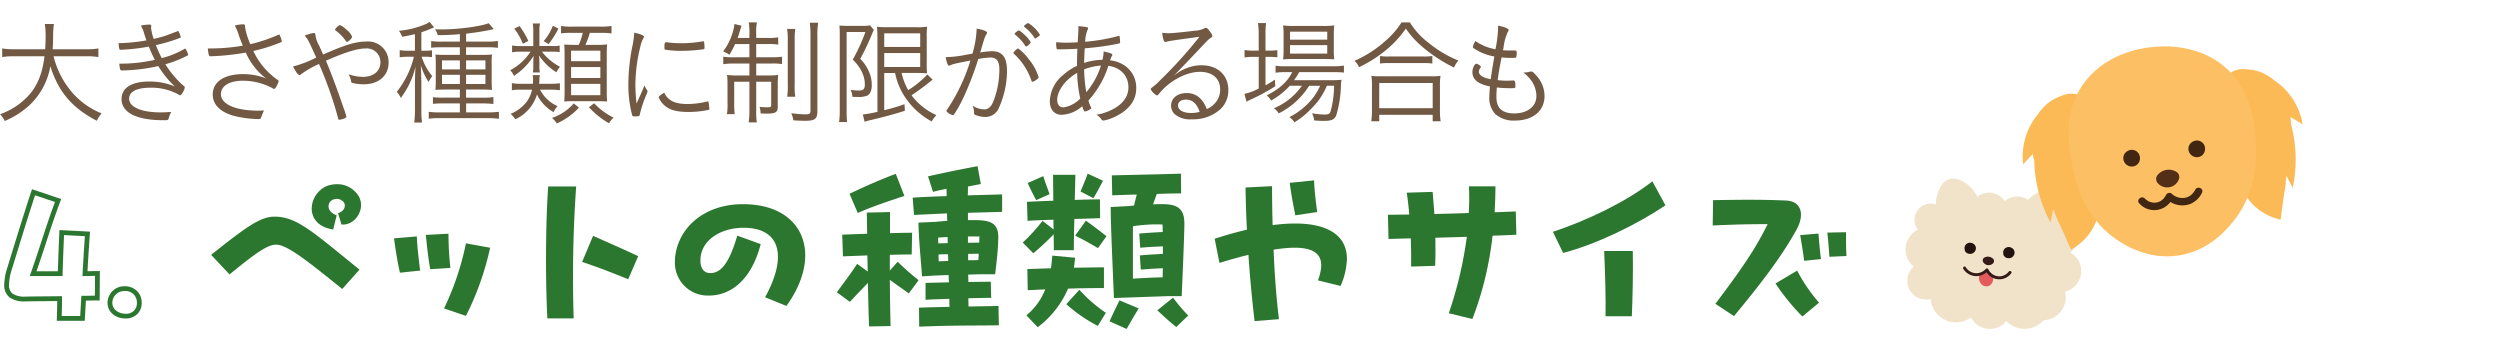
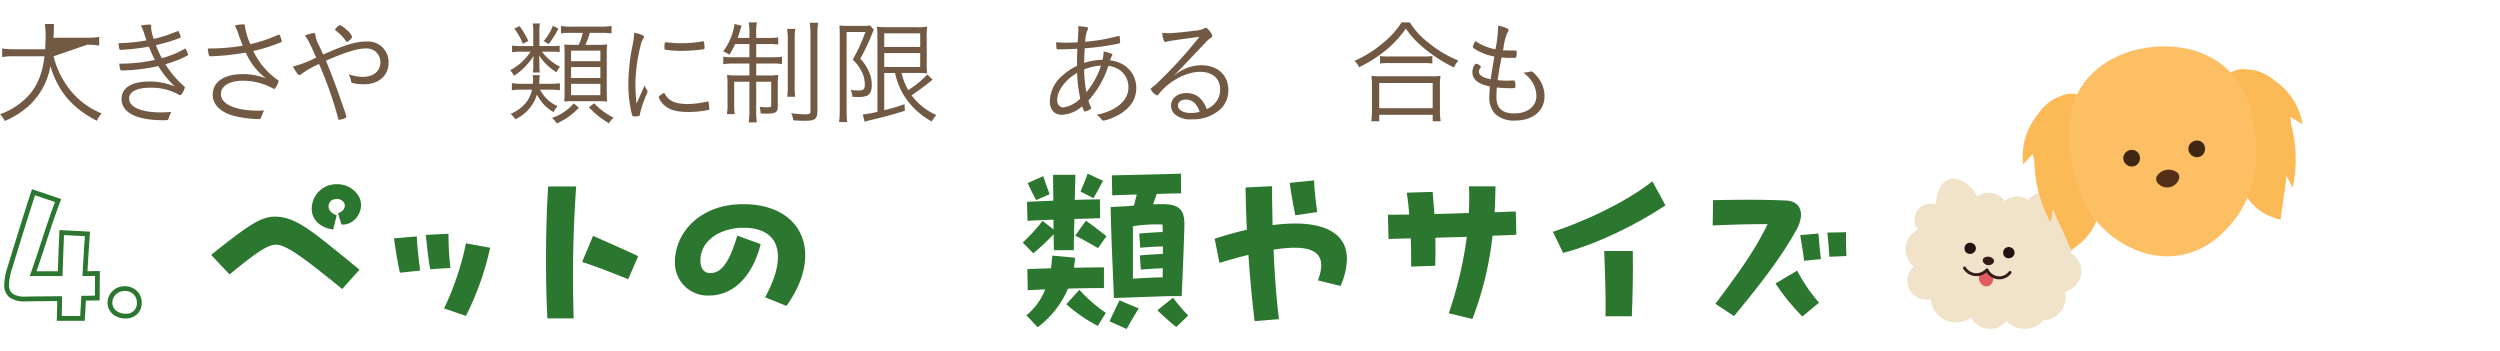
<svg xmlns="http://www.w3.org/2000/svg" width="570" height="80">
  <defs>
    <clipPath id="a">
      <path data-name="長方形 4713" transform="translate(-9203 5450)" fill="none" stroke="#707070" d="M0 0h570v80H0z" />
    </clipPath>
    <clipPath id="b">
      <path data-name="長方形 4688" fill="none" d="M0 0h90.542v64.424H0z" />
    </clipPath>
  </defs>
  <g data-name="マスクグループ 2136" transform="translate(9203 -5450)" clip-path="url(#a)">
    <g data-name="グループ 5615">
      <g data-name="グループ 5522">
        <g data-name="グループ 5521" transform="translate(-8768.542 5460.577)" clip-path="url(#b)">
          <path data-name="パス 18384" d="M40.038 51.773a4.822 4.822 0 0 0-2.445-4.746 4.3 4.3 0 0 0-5.364-6.717 9.943 9.943 0 0 0-2.317-1.449 4.45 4.45 0 0 0-7.319-3.589 4.27 4.27 0 0 0-7.766 1.561 9.926 9.926 0 0 0-5.494 1.964 3.678 3.678 0 1 0-6.511 2.981 5.037 5.037 0 0 0-.959 8.433 4.3 4.3 0 0 0 3.873 7.4 5.795 5.795 0 0 0 9.208 4.188 4.818 4.818 0 0 0 8.038.827 5.8 5.8 0 0 0 8.525-.2 5.206 5.206 0 0 0 4.854-6.507 4.819 4.819 0 0 0 3.679-4.153" fill="#f1e3ca" />
          <path data-name="パス 18385" d="M17.336 37.034a6.027 6.027 0 0 1-6.016 3.2 6.21 6.21 0 0 1-4.396-3.19c-.207-3.307 1.143-6.145 3-6.759 2.33-.772 6.389 1.659 7.418 6.751" fill="#f1e3ca" />
          <path data-name="パス 18386" d="M25.935 37.991a6.026 6.026 0 0 0 5.165 4.443 6.216 6.216 0 0 0 4.994-2.145c.929-3.181.235-6.246-1.437-7.252-2.1-1.265-6.6.213-8.722 4.954" fill="#f1e3ca" />
          <path data-name="パス 18387" d="M20.172 48.926a.557.557 0 0 0-.058-.287.747.747 0 0 0-.237-.3 1.021 1.021 0 0 0-.177-.127 2.148 2.148 0 0 0-.3-.158 2.04 2.04 0 0 0-.372-.1 1.964 1.964 0 0 0-.39-.006.913.913 0 0 0-.178.025 1.752 1.752 0 0 0-.411.139.748.748 0 0 0-.3.237.554.554 0 0 0-.119.267.567.567 0 0 0-.02.3.743.743 0 0 0 .155.35 1.372 1.372 0 0 0 .281.3 1.517 1.517 0 0 0 .315.191 1.371 1.371 0 0 0 .409.114 1.345 1.345 0 0 0 .425-.011 2.457 2.457 0 0 0 .268-.077.693.693 0 0 0 .089-.037 1.342 1.342 0 0 0 .346-.22.743.743 0 0 0 .228-.307.565.565 0 0 0 .047-.3" fill="#341b17" />
          <path data-name="パス 18388" d="M16.033 45.815a2.181 2.181 0 0 0-.072-.242c0-.011-.008-.022-.012-.033a1.633 1.633 0 0 0-.145-.244.4.4 0 0 0-.041-.05 1.335 1.335 0 0 0-.257-.232 2.271 2.271 0 0 0-.254-.139.59.59 0 0 0-.064-.023l-.023-.006h-.005a1.485 1.485 0 0 0-.293-.077.347.347 0 0 0-.066-.007 2.507 2.507 0 0 0-.262.008l-.043.008a1.489 1.489 0 0 0-.275.086l-.025.008a.463.463 0 0 0-.058.027 1.311 1.311 0 0 0-.438.353.943.943 0 0 0-.089.149.823.823 0 0 0-.084.164 1.428 1.428 0 0 0-.069.295 1.444 1.444 0 0 0 0 .148c0 .047 0 .1.005.153a.824.824 0 0 0 .034.146v.114a.875.875 0 0 0 .183.412 1.509 1.509 0 0 0 .2.2.406.406 0 0 0 .059.047 1.752 1.752 0 0 0 .251.138.243.243 0 0 0 .032.012c.085.027.175.048.262.066a1.4 1.4 0 0 0 .369.005.735.735 0 0 0 .073-.009l.018-.005h.017l.033-.005a2.487 2.487 0 0 0 .245-.072.358.358 0 0 0 .071-.031 1.4 1.4 0 0 0 .378-.286l.1-.108a.392.392 0 0 0 .038-.053c.043-.071.087-.148.124-.222l.017-.038a1.31 1.31 0 0 0 .071-.594.322.322 0 0 0-.008-.063" fill="#221210" />
          <path data-name="パス 18389" d="M24.851 46.862a.4.4 0 0 0-.008-.063 2.457 2.457 0 0 0-.072-.243.209.209 0 0 0-.013-.032 1.487 1.487 0 0 0-.144-.244.4.4 0 0 0-.041-.051 1.338 1.338 0 0 0-.258-.231 2.07 2.07 0 0 0-.253-.139.457.457 0 0 0-.064-.023l-.024-.006a1.487 1.487 0 0 0-.293-.078.346.346 0 0 0-.066-.006 2.286 2.286 0 0 0-.262.008l-.043.008a1.373 1.373 0 0 0-.275.086l-.025.007a.382.382 0 0 0-.059.028 1.307 1.307 0 0 0-.438.353.936.936 0 0 0-.089.149.856.856 0 0 0-.084.165 1.475 1.475 0 0 0-.069.294 1.454 1.454 0 0 0 0 .149 1.36 1.36 0 0 0 .005.153.838.838 0 0 0 .033.146v.114a.889.889 0 0 0 .182.413 1.5 1.5 0 0 0 .2.2.4.4 0 0 0 .06.047 1.749 1.749 0 0 0 .251.139l.032.012c.085.027.175.048.262.066a1.4 1.4 0 0 0 .369.005.543.543 0 0 0 .073-.01h.036l.033-.005a2.473 2.473 0 0 0 .244-.072.368.368 0 0 0 .072-.032 1.377 1.377 0 0 0 .377-.286l.1-.108a.423.423 0 0 0 .038-.054c.043-.07.087-.148.124-.221a.309.309 0 0 0 .016-.038 1.307 1.307 0 0 0 .072-.593" fill="#221210" />
          <path data-name="パス 18390" d="M16.933 51.947a2.079 2.079 0 0 0 .5 2.395 1.7 1.7 0 0 0 1.542.287 1.79 1.79 0 0 0 .96-2.037 4.109 4.109 0 0 1-1.386-1.511 2.183 2.183 0 0 1-1.617.867" fill="#e35b5e" />
          <path data-name="パス 18391" d="M13.18 50.732a3.567 3.567 0 0 0 2.889 1.654 3.674 3.674 0 0 0 2.774-1.237l-.577-.063a3.4 3.4 0 0 0 5.834.65c.266-.343-.275-.744-.54-.4a2.88 2.88 0 0 1-1.821 1.079 2.814 2.814 0 0 1-2.858-1.6.341.341 0 0 0-.577-.064c-.017.018-.068.071-.022.025a2.762 2.762 0 0 1-.136.129 3.371 3.371 0 0 1-.474.362 2.855 2.855 0 0 1-1.628.451 2.949 2.949 0 0 1-2.338-1.4c-.227-.368-.751.056-.525.42" fill="#341b17" />
          <path data-name="パス 18392" d="M38.989 10.911a5.275 5.275 0 0 0-3.53.407 9.585 9.585 0 0 0-3.811 2.376 10.53 10.53 0 0 0-1.447 1.779l-.094.11a15.02 15.02 0 0 0-3.282 11.3l2.171-2.356q.157.808.369 1.6a30.889 30.889 0 0 0 3.7 14.036l.591-3.055c.068.153.136.306.2.459l.058.139a29.863 29.863 0 0 0 1.609 3.633l2.211 5a13.036 13.036 0 0 0 4.043-3.453c2.319-3.034 2.664-6.43 2.733-9.447.135-5.961.473-20.863-5.53-22.531" fill="#fcba56" />
          <path data-name="パス 18393" d="M74.386 5.845a5.273 5.273 0 0 1 3.5-.6 9.586 9.586 0 0 1 4.325 1.212 10.553 10.553 0 0 1 1.887 1.3l.122.079a15.016 15.016 0 0 1 6.319 9.925l-2.745-1.652q.076.819.1 1.642a30.878 30.878 0 0 1 .381 14.512l-1.425-2.767-.066.5-.018.149a29.666 29.666 0 0 1-.524 3.938l-.719 5.421a13.019 13.019 0 0 1-4.85-2.18c-3.077-2.261-4.362-5.424-5.274-8.3-1.805-5.685-6.305-19.893-1.013-23.179" fill="#fcba56" />
          <path data-name="パス 18394" d="M73.65 5.464C67.289-.72 58.614-.176 55.629.215 53.85.449 44.95 1.617 40.043 9.3c-3.927 6.156-2.857 12.674-2.2 16.672.517 3.148 2.047 12.473 10.243 18.034 1.564 1.067 7.084 4.812 14.331 3.64 6.9-1.116 10.85-5.958 12.251-7.674 6.411-7.852 5.333-17.337 5.032-19.988-.413-3.638-1.1-9.719-6.046-14.52" fill="#fcbf63" />
          <path data-name="パス 18395" d="M58.713 31.993a2.769 2.769 0 0 0 1.549.1 1.378 1.378 0 0 0 .215-.05.887.887 0 0 0 .094-.033l.051-.018a2.724 2.724 0 0 0 1.285-.947 2.766 2.766 0 0 0 .416-.736 1.437 1.437 0 0 0 .038-.9 1.283 1.283 0 0 0-.492-.736 3.32 3.32 0 0 0-.824-.4 3.363 3.363 0 0 0-.757-.155 3.245 3.245 0 0 0-.872.048 3.512 3.512 0 0 0-1.4.632 3.354 3.354 0 0 0-.6.6l-.175.31a1.025 1.025 0 0 0-.09.535 1.325 1.325 0 0 0 .289.855 2.926 2.926 0 0 0 1.271.893" fill="#532f17" />
-           <path data-name="パス 18396" d="M66.034 32.712q-.033.068-.068.135l-.02.04a.182.182 0 0 0-.017.024 6.067 6.067 0 0 1-.38.53 3.251 3.251 0 0 1-1.355.955 3.528 3.528 0 0 1-3.53-.831.853.853 0 0 0-1.29.358l-.052.105-.014.03-.012.016a7.261 7.261 0 0 1-.44.6 2.055 2.055 0 0 1-.228.225 3.354 3.354 0 0 1-.435.331 2.773 2.773 0 0 1-.908.354 2.936 2.936 0 0 1-1.976-.333s-.172-.1-.274-.176-.184-.134-.271-.207c-.066-.055-.126-.117-.193-.171l.033.027-.009-.008c-.73-.8-2.061.245-1.324 1.052a4.57 4.57 0 0 0 7.123-.3 5.16 5.16 0 0 0 4.353.525 5.075 5.075 0 0 0 2.853-2.642c.474-.983-1.1-1.614-1.566-.638" fill="#412611" />
          <path data-name="パス 18397" d="M60.307 33.901c.052.053.146.119 0 0" fill="#603713" />
          <path data-name="パス 18398" d="M68.275 23.011a6.041 6.041 0 0 0-.111-.393.518.518 0 0 0-.031-.074 2.956 2.956 0 0 0-.221-.369.507.507 0 0 0-.05-.062 4.895 4.895 0 0 0-.274-.265l-.035-.029a2.639 2.639 0 0 0-.372-.213.42.42 0 0 0-.076-.029 2.632 2.632 0 0 0-.419-.106 2.922 2.922 0 0 0-.444 0 2.1 2.1 0 0 0-.511.126.645.645 0 0 0-.073.028l-.038.018c-.116.062-.23.134-.341.2a2.026 2.026 0 0 0-.369.352.661.661 0 0 0-.049.059.293.293 0 0 0-.023.033 4.973 4.973 0 0 0-.193.341.429.429 0 0 0-.029.07 2.489 2.489 0 0 0-.109.424 2.631 2.631 0 0 0 0 .444.561.561 0 0 0 .014.1 2.629 2.629 0 0 0 .127.43c.007.014.013.028.021.041.063.115.134.235.207.344a.7.7 0 0 0 .067.082 2.7 2.7 0 0 0 .327.31 2.836 2.836 0 0 0 .39.226.564.564 0 0 0 .1.042c.124.04.256.072.382.1.018 0 .034.008.052.011a2.647 2.647 0 0 0 .466 0 .618.618 0 0 0 .1-.014 2.262 2.262 0 0 0 .453-.138 1.05 1.05 0 0 0 .259-.152c.036-.023.073-.044.107-.07a2.626 2.626 0 0 0 .3-.3.6.6 0 0 0 .049-.063 3.056 3.056 0 0 0 .21-.37.587.587 0 0 0 .03-.075c.021-.066.038-.141.054-.2s.041-.142.055-.214a.669.669 0 0 0 .01-.081 3.957 3.957 0 0 0 0-.445.67.67 0 0 0-.01-.081c0-.011-.005-.023-.008-.034" fill="#412611" />
          <path data-name="パス 18399" d="M51.358 27.378a2.647 2.647 0 0 0 .466 0 .535.535 0 0 0 .1-.015 2.223 2.223 0 0 0 .453-.137 1.06 1.06 0 0 0 .258-.152c.036-.023.073-.044.106-.07a2.568 2.568 0 0 0 .3-.3.6.6 0 0 0 .049-.063 3.3 3.3 0 0 0 .21-.37.587.587 0 0 0 .03-.075c.021-.066.038-.141.054-.2s.041-.142.054-.214a.539.539 0 0 0 .011-.081 3.959 3.959 0 0 0 0-.445.673.673 0 0 0-.01-.081l-.008-.034a6.755 6.755 0 0 0-.112-.393.63.63 0 0 0-.03-.074 3.1 3.1 0 0 0-.221-.369.513.513 0 0 0-.051-.062 4.877 4.877 0 0 0-.273-.265l-.035-.029a2.639 2.639 0 0 0-.372-.213.428.428 0 0 0-.077-.029 2.6 2.6 0 0 0-.418-.106 2.921 2.921 0 0 0-.444 0 2.1 2.1 0 0 0-.511.126.682.682 0 0 0-.073.027l-.038.018c-.116.062-.23.134-.341.2a2 2 0 0 0-.369.352.682.682 0 0 0-.05.058l-.022.034a4.586 4.586 0 0 0-.193.341.429.429 0 0 0-.029.07 2.573 2.573 0 0 0-.109.424 2.541 2.541 0 0 0 0 .444.541.541 0 0 0 .014.1 2.558 2.558 0 0 0 .127.431 4.61 4.61 0 0 0 .228.385.7.7 0 0 0 .067.082 2.752 2.752 0 0 0 .326.31 2.978 2.978 0 0 0 .39.226.6.6 0 0 0 .1.042c.124.04.256.072.382.1.018 0 .034.008.052.011" fill="#412611" />
        </g>
      </g>
      <g data-name="グループ 5578">
        <path data-name="パス 18834" d="M-9183.68 5523.139h-6.378l.018-.564c.039-1.245.077-2.566.086-3.937-1.178.014-2.277.023-3.263.032-1.524.013-2.841.023-3.745.049h-.233a5.881 5.881 0 0 1-3.53-.84 3.469 3.469 0 0 1-1.308-3.035 13.461 13.461 0 0 1 .726-3.884l.85-2.759c1.373-4.461 2.929-9.517 4.579-14.538l.172-.523 6.663 2.239-.2.531c-1.29 3.415-2.252 6.359-3.27 9.475-.666 2.037-1.352 4.136-2.16 6.46h4.868c.093-3.141.227-6.356.335-8.844l.024-.552 6.976.366-.042.559a443.695 443.695 0 0 0-.536 8.466c.26 0 .525-.01.8-.016.479-.011.975-.022 1.468-.022h.552l-.052 6.7h-.543c-.525 0-1.059.011-1.576.022-.334.007-.676.014-1.014.018Zm-5.248-1.094h4.215l.264-4.6h.517c.492 0 .985-.01 1.508-.021.346-.007.7-.015 1.056-.019l.035-4.507c-.3 0-.6.011-.892.018-.463.011-.942.022-1.4.022h-.579l.032-.578c.163-2.921.327-5.773.528-8.512l-4.755-.249c-.11 2.544-.239 5.734-.326 8.807l-.015.532h-7.479l.257-.729c.918-2.605 1.675-4.924 2.408-7.165.969-2.967 1.888-5.777 3.087-8.991l-4.543-1.526c-1.583 4.842-3.077 9.694-4.401 13.994-.3.964-.581 1.889-.851 2.763a12.422 12.422 0 0 0-.676 3.558 2.431 2.431 0 0 0 .857 2.149 4.987 4.987 0 0 0 2.886.631h.207c.914-.025 2.234-.036 3.762-.049 1.137-.009 2.427-.02 3.813-.039l.555-.007v.555c0 1.379-.033 2.706-.071 3.963Z" fill="#2c772f" />
        <path data-name="パス 18835" d="M-9174.39 5522.615c-2.333 0-4.092-1.534-4.092-3.568a3.813 3.813 0 0 1 3.831-3.786 3.99 3.99 0 0 1 2.916 1.108 3.759 3.759 0 0 1 1.045 2.677 3.488 3.488 0 0 1-1.02 2.576 3.75 3.75 0 0 1-2.68.993Zm-.262-6.259a2.717 2.717 0 0 0-2.736 2.691 2.272 2.272 0 0 0 .8 1.723 3.314 3.314 0 0 0 2.2.751 2.358 2.358 0 0 0 2.6-2.473 2.607 2.607 0 0 0-2.863-2.692Z" fill="#2c772f" />
        <path data-name="パス 18836" d="M-9140.07 5505.785c-1.926 0-4.553 1.838-10.593 6.784l-4.2-4.464c7.924-6.3 11.206-8.711 14.445-8.711 5.077 0 8.666 3.414 19.389 12.08l-3.939 4.42c-8.273-6.7-12.649-10.11-15.1-10.11m8.14-8.229a5.681 5.681 0 0 1 3.5-5.165 6.664 6.664 0 0 1 2.232-.394 5.691 5.691 0 0 1 4.99 2.757 4.018 4.018 0 0 1 .525 1.97c0 2.363-1.969 4.684-4.464 4.464l-.788-2.582c1.313-.394 1.839-1.487 1.4-2.364a2.011 2.011 0 0 0-2.32-.788c-1.357.263-2.144 2.626.613 3.632l-.788 3.24c-3.5-.524-4.9-2.626-4.9-4.771" fill="#2c772f" />
        <path data-name="パス 18837" d="m-9113.169 5504.341 5.208-.438c.088 2.626.525 5.777.744 7.791l-4.6.482c-.569-2.5-.963-5.077-1.357-7.835m7.266-.787 5.165-.264a66.95 66.95 0 0 0 .438 7.792l-4.6.305c-.482-2.583-.745-5.3-1.007-7.834m4.158 16.763a63.6 63.6 0 0 0 4.99-14.838l5.516 1.006a65.466 65.466 0 0 1-5.516 15.54Z" fill="#2c772f" />
        <path data-name="パス 18838" d="M-9078.504 5508.935c0-5.384.131-10.942.482-16.414h6.39a293.423 293.423 0 0 0-.569 30.071h-6c-.219-4.245-.306-8.885-.306-13.656m8.229.788 2.5-5.953c3.107 1.4 7.265 3.195 10.285 4.639l-2.276 5.253c-3.676-1.49-7.046-2.8-10.5-3.94" fill="#2c772f" />
        <path data-name="パス 18839" d="M-9028.557 5517.777c5.253-9.585 3.327-15.845-4.9-15.845-5.121 0-9.849 2.758-9.849 7.485 0 1.839.876 2.846 2.233 2.846 2.144 0 4.158-1.62 6.171-8.535l5.34 1.926c-2.058 8.054-6.741 11.731-11.774 11.731a7.486 7.486 0 0 1-7.791-7.572c0-6.785 5.734-13.262 15.539-13.262 9.148 0 14.181 4.99 14.181 11.686 0 3.5-1.4 7.529-4.289 11.511Z" fill="#2c772f" />
-         <path data-name="パス 18840" d="M-8998.33 5509.68a58.219 58.219 0 0 0 4.772 4.2l-2.232 3.019c-2.014-1.443-2.977-2.1-4.334-3.107.044 3.589.088 7.222.175 10.548l-4.9.088a455.75 455.75 0 0 1-.262-9.935c-1.62 1.706-2.669 2.757-4.115 4.333l-2.976-2.188c2.056-2.8 2.976-3.984 4.639-6.478l2.408 1.75c-.044-1.27-.044-2.5-.088-3.676-1.795.088-3.632.13-5.559.218l-.175-4.945c1.75-.088 3.676-.131 5.69-.22-.044-1.662-.044-3.283-.088-4.814l5.3-.131v4.814c1.838-.044 3.546-.088 5.033-.088l-.088 4.947c-1.575 0-3.238.044-4.99.088v3.589Zm-9.1-11.117-1.882-4.377c3.765-1.795 6.961-3.2 10.549-4.552l1.97 5.033c-3.546 1.182-7.441 2.451-10.637 3.9m25.124-.044v1.664h1.576c3.9 0 5.427.874 5.34 4.2-.088 3.415-.525 6.3-.7 8.141h-2.758c-1.007 0-2.189.044-3.415.088.044.569.044 1.138.044 1.664 2.014 0 3.852-.045 5.122-.045l.088 3.677c-1.27 0-3.152.044-5.209.088 0 .657.044 1.27.044 1.883 2.977-.044 5.515-.088 6.828-.131l.088 4.422c-7.791.086-10.373 0-18.164.305l-.044-4.333c2.189-.088 4.6-.131 6.959-.175-.044-.613-.044-1.182-.044-1.839-2.145.088-4.159.131-5.427.219v-3.851l5.34-.131c-.044-.525-.044-1.094-.088-1.664l-3.326.131-2.714.175c-.394-4.99-.744-8.4-.832-12.255l3.939-.175a52.835 52.835 0 0 1 2.627-.219c-.044-.569-.044-1.138-.044-1.707l-7.529.35-.306-3.939c1.926-.131 4.772-.263 7.747-.35 0-.569 0-1.138-.044-1.664-1.006.219-2.056.393-3.063.7l-1.138-3.546c4.727-1.051 6.7-1.445 11.292-2.32l.744 4.071-2.933.569c0 .613 0 1.27-.044 2.013l7.835-.218v3.983Zm-6.74 6.959c.612 0 1.356-.044 2.144-.044-.044-.482-.044-.918-.044-1.4l-2.144.131c0 .439 0 .876.044 1.313m2.232 4.026c0-.524 0-1.051-.044-1.531-.788 0-1.532 0-2.145.044 0 .524 0 1.051.044 1.575.657-.044 1.4-.088 2.145-.088m4.508-5.6v1.445c.963 0 1.882-.044 2.583-.044 0-.438 0-.875.044-1.4Zm.044 5.427c.788 0 1.576 0 2.32-.044.044-.525.088-1.006.088-1.444-.7 0-1.532.044-2.408.044Z" fill="#2c772f" />
        <path data-name="パス 18841" d="M-8962.768 5502.326c-.044-.788-.044-1.531-.044-2.233-2.583.088-4.815.175-5.91.263l-.131-4.333c1.4-.088 3.59-.175 6-.263 0-1.795-.044-3.676-.044-5.909h5.077c0 1.051-.088 3.24-.131 5.734 2.232-.088 4.333-.131 5.735-.131l.043 4.29c-1.27.044-3.458.131-5.865.175a301.13 301.13 0 0 0-.131 7.133h-4.552c0-1.313-.044-2.494-.044-3.632a58.214 58.214 0 0 1-4.639 4.333l-2.409-2.45a41.015 41.015 0 0 0 4.51-4.947Zm3.282 13.481a21.707 21.707 0 0 1-6.915 8.8l-2.584-2.713a14.3 14.3 0 0 0 4.29-5.909c-1.357.044-2.669.131-3.984.175l-.088-4.816c1.664-.044 3.546-.131 5.384-.175.131-.876.219-1.839.308-2.888l5.208.482-.263 2.276c3.021-.044 5.6-.088 6.828-.088v4.727c-2.888 0-5.56.044-8.185.131m-7.266-20.178c-.568-1.051-1.444-2.758-1.926-3.9l3.546-1.575c.482 1.531.963 2.8 1.445 4.115Zm15.889 25.693-1.839 2.976a34.3 34.3 0 0 1-7.178-4.945l2.977-3.283a32.772 32.772 0 0 0 6.04 5.252m-4.546-21.01a108.078 108.078 0 0 1 4.683 3.545l-1.926 2.714c-2.014-1.181-3.021-1.751-5.208-2.845Zm1.706-5.121-2.933-1.532c.526-1.312 1.094-2.538 1.621-4.07l3.5 1.62c-.569 1.094-1.532 2.932-2.189 3.983m5.954 23.286 4.377 1.839c-1.007 1.619-1.882 3.15-2.758 4.683l-3.9-1.751c.874-1.882 1.27-2.714 2.276-4.771m3.326-21.623c.175-.832.394-1.664.613-2.5-2.189.044-4.2.131-5.6.175l-.088-4.552c1.969-.044 14.181-.308 15.757-.394l.045 4.508c-1.358 0-3.372.044-5.56.132-.263.787-.569 1.575-.831 2.363.743-.044 1.444-.044 2.188-.044 3.676 0 5.033 1.27 4.946 4.814-.088 3.9-.35 10.2-.612 16.152h-2.978l-12.475.437c-.263-6.827-.7-15.494-.743-20.747l4.07-.218Zm-.264 4.727v11.949c2.1-.131 4.466-.263 6.785-.306 0-.7 0-1.4.044-2.058a82.29 82.29 0 0 0-5.033.306l-.219-3.238c2.014-.175 3.5-.263 5.252-.35v-1.706a87.887 87.887 0 0 0-5.165.305l-.219-3.238c2.058-.175 3.545-.263 5.34-.35 0-.569 0-1.138-.044-1.707a34.062 34.062 0 0 0-6.742.394m12.607 20.353-2.713 2.626c-1.839-1.444-2.933-2.538-4.334-3.808l3.59-2.889a39.613 39.613 0 0 0 3.457 4.071" fill="#2c772f" />
        <path data-name="パス 18842" d="M-8895.901 5509.024a16.4 16.4 0 0 1-1.446 6.171l-5.164-1.268c1.97-5.3.524-8.711-10.111-7 .219 5.427.613 10.9 1.226 15.845l-5.56.438a289.745 289.745 0 0 1-1.4-15.1c-2.014.482-4.2 1.094-6.609 1.839l-1.094-5.515c2.582-.832 5.034-1.533 7.353-2.058a250.243 250.243 0 0 1-.306-9.63l6.04-.305c0 2.844.044 5.82.131 8.885 10.548-1.4 16.94 1.226 16.94 7.7m-11.775-9.936c-.524-2.758-.919-4.683-1.268-7.4l5.559-.568c.088 2.45.393 4.858.7 7.221Z" fill="#2c772f" />
        <path data-name="パス 18843" d="M-8862.694 5503.728a76.407 76.407 0 0 1-4.6 19l-5.383-1.312a89.92 89.92 0 0 0 4.114-17.421c-2.408.088-4.814.131-7.178.219.044 2.145.044 4.245-.044 6.39l-5.471.175c0-2.145 0-4.289-.088-6.433l-5.077.131-.131-5.515c1.576 0 3.195-.044 4.858-.044a64.104 64.104 0 0 0-.569-4.991l5.909-.175.394 5.033c2.583-.044 5.253-.131 7.835-.219a56.24 56.24 0 0 0 .044-6.084h6.04c0 2.014-.088 3.983-.175 5.909 1.62-.044 3.238-.131 4.814-.175l.131 5.3c-1.751.088-3.589.174-5.427.218" fill="#2c772f" />
        <path data-name="パス 18844" d="M-8848.93 5502.852c7.441-2.45 16.677-6.783 22.672-11.511l2.977 5.471c-6.347 4.289-15.714 8.886-23.33 10.855Zm11.686 4.378h6.522c.088 5.077-.044 10.679-.219 14.882h-6c.088-4.2-.088-9.8-.306-14.882" fill="#2c772f" />
        <path data-name="パス 18845" d="M-8793.422 5502.415c-3.5 6.345-8.491 12.736-14.225 19.653l-4.245-2.8c6-7.966 9.148-12.518 11.905-18.165-4.553 0-7.571.088-12.518.308l.088-5.779c3.064-.044 5.6-.088 7.922-.088 3.021 0 5.647.044 8.667.175 3.546.131 4.377 3.152 2.408 6.7m.175 9.279a37.111 37.111 0 0 0 4.99 7.31l-3.807 3.152a50.444 50.444 0 0 1-6.128-7.529Zm4.858-8.448c.088 1.182.35 4.333.57 5.822l-3.852.393c-.219-2.1-.657-4.289-.875-5.864Zm6.39 5.121-3.9.175c-.086-1.225-.218-3.37-.48-5.515l4.289-.088c-.044 1.665 0 4.159.088 5.427" fill="#2c772f" />
-         <path data-name="パス 18846" d="M-9190.785 5462.829a19.8 19.8 0 0 0 4.124 8.117 17.6 17.6 0 0 0 6.83 4.912 7.2 7.2 0 0 0-1.1 1.681c-5.674-2.968-8.773-6.646-10.585-12.451a15.922 15.922 0 0 1-4.939 9.063 19.934 19.934 0 0 1-5.463 3.441 5.3 5.3 0 0 0-1.077-1.55 16.089 16.089 0 0 0 6.646-4.413c1.969-2.259 3.02-4.965 3.493-8.8h-6.861a14.831 14.831 0 0 0-2.784.184v-1.97a15.015 15.015 0 0 0 2.837.184h6.962c.079-1.313.105-1.944.105-3.206a16.83 16.83 0 0 0-.184-2.548h2.075a18.4 18.4 0 0 0-.184 2.628c0 1.261-.026 2.021-.105 3.126h7.643a14.923 14.923 0 0 0 2.784-.184v1.97a15.436 15.436 0 0 0-2.758-.184Z" fill="#725944" />
+         <path data-name="パス 18846" d="M-9190.785 5462.829a19.8 19.8 0 0 0 4.124 8.117 17.6 17.6 0 0 0 6.83 4.912 7.2 7.2 0 0 0-1.1 1.681c-5.674-2.968-8.773-6.646-10.585-12.451a15.922 15.922 0 0 1-4.939 9.063 19.934 19.934 0 0 1-5.463 3.441 5.3 5.3 0 0 0-1.077-1.55 16.089 16.089 0 0 0 6.646-4.413c1.969-2.259 3.02-4.965 3.493-8.8h-6.861a14.831 14.831 0 0 0-2.784.184v-1.97a15.015 15.015 0 0 0 2.837.184h6.962c.079-1.313.105-1.944.105-3.206a16.83 16.83 0 0 0-.184-2.548h2.075c0 1.261-.026 2.021-.105 3.126h7.643a14.923 14.923 0 0 0 2.784-.184v1.97a15.436 15.436 0 0 0-2.758-.184Z" fill="#725944" />
        <path data-name="パス 18847" d="M-9161.052 5469.632a.379.379 0 0 1 .184.341 3.33 3.33 0 0 1-.447 1.077c-.236.447-.447.657-.657.657a.284.284 0 0 1-.184-.079 12.7 12.7 0 0 0-6.568-1.629c-3.1 0-4.833.892-4.833 2.5 0 1.917 2.81 3.126 7.171 3.126.658 0 1.235-.026 2.444-.105a6.354 6.354 0 0 0-.6 1.471c-.106.394-.21.42-1.157.42-6.173 0-9.587-1.732-9.587-4.833 0-2.549 2.285-3.994 6.356-3.994a14.937 14.937 0 0 1 5.78 1.129 22.472 22.472 0 0 1-3.757-4.649 40.416 40.416 0 0 1-8.221 1c-.473 0-.5-.053-.683-1.55a35.549 35.549 0 0 0 8.116-.867 29.622 29.622 0 0 1-1.366-3.021 47.226 47.226 0 0 1-6.435.734c-.21 0-.263-.051-.341-.393a10.379 10.379 0 0 1-.131-1.129 39.472 39.472 0 0 0 6.356-.63c-.105-.289-.21-.6-.5-1.5a7.032 7.032 0 0 0-.788-1.866 9.379 9.379 0 0 1 1.97-.235c.315 0 .42.079.42.315 0 .053-.026.156-.026.236a.692.692 0 0 0-.026.183 11.278 11.278 0 0 0 .605 2.523 24.4 24.4 0 0 0 3.178-.893l2.285-.867a.153.153 0 0 1 .105-.027c.079 0 .131.08.289.448a4.747 4.747 0 0 1 .315.946c0 .053-.079.131-.21.184a36.832 36.832 0 0 1-5.463 1.629 27.3 27.3 0 0 0 1.34 2.968 20.051 20.051 0 0 0 5.174-2.1c.131-.079.158-.079.21-.079a4.189 4.189 0 0 1 .63 1.418c0 .054-.026.105-.131.158a24.527 24.527 0 0 1-5.069 2 23.565 23.565 0 0 0 3.677 4.493Z" fill="#725944" />
        <path data-name="パス 18848" d="M-9148.576 5457.941a10.942 10.942 0 0 0-.893-2.126 7.872 7.872 0 0 1 1.944-.264c.263 0 .394.105.394.368v.21a15.594 15.594 0 0 0 1.208 3.94 34.661 34.661 0 0 0 6.358-2.128.4.4 0 0 1 .21-.053c.079 0 .131.079.289.474a5.583 5.583 0 0 1 .315 1.051c0 .184-.131.236-1.6.761a33.879 33.879 0 0 1-4.892 1.445 16.66 16.66 0 0 0 5.491 6.568c.21.131.289.21.289.289a4.429 4.429 0 0 1-.5 1.208c-.236.42-.368.578-.552.578-.105 0-.21-.053-.552-.262a14.53 14.53 0 0 0-6.463-1.6c-3.152 0-5.1 1.182-5.1 3.073 0 2.285 3.336 3.757 8.511 3.757.393 0 .814-.026 1.313-.053-.184.393-.421.972-.552 1.312-.236.658-.236.658-.868.658a24.367 24.367 0 0 1-5.542-.762c-3.021-.841-4.728-2.574-4.728-4.808 0-2.916 2.6-4.675 6.882-4.675a14.033 14.033 0 0 1 5.253.972 14.978 14.978 0 0 1-4.6-5.885 56.824 56.824 0 0 1-7.932.842c-.473 0-.5-.079-.683-1.341-.026-.236-.026-.262-.053-.445h.735a44.144 44.144 0 0 0 7.25-.63 59.47 59.47 0 0 1-.946-2.47" fill="#725944" />
        <path data-name="パス 18849" d="M-9134.389 5466.952a.508.508 0 0 1-.315.158c-.341 0-.762-.578-1.5-1.944a26.06 26.06 0 0 0 5.306-2.049c-1.839-4.046-1.839-4.046-2.627-4.992a8.167 8.167 0 0 1 2.1-.6c.237 0 .315.105.341.473a6.335 6.335 0 0 0 .841 2.39c.4.867.657 1.471.92 2.05 5.069-2.26 7.486-2.968 9.876-2.968a4.677 4.677 0 0 1 5.043 4.833c0 2.942-2.259 4.912-5.621 4.912a10.445 10.445 0 0 1-2.679-.315c-.158-.053-.21-.158-.263-.445a4.252 4.252 0 0 0-.573-1.532 9.929 9.929 0 0 0 3.283.6c2.416 0 3.992-1.313 3.992-3.336a3.1 3.1 0 0 0-3.415-3.127c-1.55 0-3.651.579-6.856 1.866-.21.079-.946.394-2.155.918 1.131 2.628 2.549 6.436 4.046 10.824a18.25 18.25 0 0 1 .63 1.943c0 .132-.131.237-.525.421a3.911 3.911 0 0 1-1.1.262c-.21 0-.21 0-.368-.708a88.187 88.187 0 0 0-4.256-12 21.755 21.755 0 0 0-4.124 2.364m8.905-11.243a5.632 5.632 0 0 1 1.5 1.077 3.769 3.769 0 0 1 1.287 1.655 2.661 2.661 0 0 1-1.156 1.129c-.131 0-.131 0-.63-.683a9.541 9.541 0 0 0-1.944-1.89c-.131-.08-.184-.159-.184-.263a2.519 2.519 0 0 1 1.129-1.025" fill="#725944" />
-         <path data-name="パス 18850" d="M-9108.396 5457.784c-1 .236-1.577.368-2.917.6a4.835 4.835 0 0 0-.738-1.362 20.012 20.012 0 0 0 6.174-1.55 6 6 0 0 0 .841-.473l1 1.261c-.42.158-.42.158-.868.341-.6.263-1.417.552-2.023.763v4.2h.737a9.474 9.474 0 0 0 1.681-.1v1.575a10.155 10.155 0 0 0-1.681-.105h-.683a13.275 13.275 0 0 0 2.443 4.44 4.307 4.307 0 0 0-.842 1.34 15.05 15.05 0 0 1-1.785-3.835c.051.839.051 1 .078 1.944 0 .394.026.735.026 1.024.026.473.026.788.026.946v6.252a18.071 18.071 0 0 0 .158 2.889h-1.782a23.316 23.316 0 0 0 .159-2.889v-5.783c0-1.183.051-3.022.13-4.1a18.714 18.714 0 0 1-3.362 7.172 4.568 4.568 0 0 0-.919-1.391 20.417 20.417 0 0 0 3.914-8.013h-1.239a16.053 16.053 0 0 0-2 .132v-1.63a11.779 11.779 0 0 0 2.023.131h1.446Zm10.244 0c-1.576.158-3.021.21-5.043.236a4.129 4.129 0 0 0-.63-1.338c.63.025 1.129.025 1.445.025 3.835 0 9.01-.683 10.8-1.418l1.156 1.34c-.184.054-.184.054-1.051.236-1.341.289-3.416.6-5.254.815v1.811h4.808a15.6 15.6 0 0 0 2.443-.158v1.577a15.677 15.677 0 0 0-2.338-.131h-4.918v1.734h3.6c1.078 0 1.681-.027 2.313-.08a13.9 13.9 0 0 0-.079 2.1v3.573a23.589 23.589 0 0 0 .079 2.391 25.441 25.441 0 0 0-2.259-.08h-3.654v1.845h3.73a13.87 13.87 0 0 0 2.5-.13v1.575a24.831 24.831 0 0 0-2.522-.131h-3.7v2.049h4.875a22.256 22.256 0 0 0 2.6-.13v1.6a17.123 17.123 0 0 0-2.627-.159h-10.739a16.388 16.388 0 0 0-2.628.132v-1.576a16.069 16.069 0 0 0 2.6.13h4.494v-2.049h-3.7a20.8 20.8 0 0 0-2.443.106v-1.525a18.464 18.464 0 0 0 2.443.105h3.7v-1.839h-3.31c-1.051 0-1.655.027-2.259.08.053-.737.079-1.446.079-2.391v-3.573c0-.945-.026-1.522-.079-2.1.63.053 1.261.08 2.364.08h3.2v-1.734h-4.12a19.292 19.292 0 0 0-2.417.1v-1.52a15.884 15.884 0 0 0 2.39.13h4.152Zm-4.071 8.039h4.072v-2.049h-4.072Zm0 3.336h4.072v-2.1h-4.072Zm5.49-3.336h4.413v-2.049h-4.414Zm0 3.336h4.413v-2.1h-4.414Z" fill="#725944" />
        <path data-name="パス 18851" d="M-9077.077 5460.491a6.831 6.831 0 0 0 1.681-.1v1.5a8.735 8.735 0 0 0-1.681-.105h-2.364a12.413 12.413 0 0 0 4.125 3.441 4.951 4.951 0 0 0-.815 1.261 13.21 13.21 0 0 1-3.966-3.835c.053.525.079 1.1.079 1.629v.841a6.811 6.811 0 0 0 .105 1.392h-1.6a6.7 6.7 0 0 0 .105-1.366v-.84a15.443 15.443 0 0 1 .079-1.576 14.939 14.939 0 0 1-4.493 4.57 3.682 3.682 0 0 0-.867-1.287 12.355 12.355 0 0 0 4.65-4.229h-2.207a10.334 10.334 0 0 0-2 .131v-1.55a10.143 10.143 0 0 0 2.049.13h2.784v-3.467a8.239 8.239 0 0 0-.131-1.681h1.66a7.946 7.946 0 0 0-.131 1.681v3.46Zm-2.784 9.957a8.1 8.1 0 0 0 3.992 3.756 5.376 5.376 0 0 0-.919 1.366 9.383 9.383 0 0 1-3.782-4.019 9.139 9.139 0 0 1-4.938 5.647 5.462 5.462 0 0 0-1.077-1.235 8.937 8.937 0 0 0 3.519-2.575 6.941 6.941 0 0 0 1.367-2.941h-2.338a12.643 12.643 0 0 0-2.26.13v-1.627a11.343 11.343 0 0 0 2.26.156h2.522a6.039 6.039 0 0 0 .053-.918 4.168 4.168 0 0 0-.105-1.051h1.655a6.378 6.378 0 0 0-.105 1.129c0 .314-.026.472-.053.839h2.469a15.046 15.046 0 0 0 2.259-.131v1.6a17.2 17.2 0 0 0-2.285-.13Zm-4.675-14.5a19.4 19.4 0 0 1 2 3.389l-1.261.63a13.506 13.506 0 0 0-1.944-3.442Zm8.852.578a20.513 20.513 0 0 1-2.233 3.521l-1.129-.683a11.381 11.381 0 0 0 2.1-3.493Zm4.677 18.021a15.28 15.28 0 0 1-5.044 3.6 5.351 5.351 0 0 0-1.1-1.261 11.364 11.364 0 0 0 4.964-3.311Zm-1.684-17.056a14.335 14.335 0 0 0-2.39.13v-1.706a12.153 12.153 0 0 0 2.47.156h6.593a13.789 13.789 0 0 0 2.443-.156v1.706a15.644 15.644 0 0 0-2.443-.13h-2.5a18.869 18.869 0 0 1-1 2.732h2.653a15.577 15.577 0 0 0 2.285-.106c-.053.579-.079 1.366-.079 2.339v8.275c0 .971.026 1.76.079 2.417-.893-.053-1.34-.08-2.18-.08h-5.412a21.12 21.12 0 0 0-2.18.08c.054-.735.079-1.393.079-2.285v-8.354c0-1.025-.025-1.708-.079-2.364.579.053 1.1.079 2.18.079h1.131a15.11 15.11 0 0 0 .918-2.732Zm-.1 6.461h6.672v-2.391h-6.672Zm0 3.835h6.672v-2.5h-6.672Zm0 3.914h6.672v-2.574h-6.672Zm5.253 1.84a15.375 15.375 0 0 0 4.439 3.283 5.5 5.5 0 0 0-1.051 1.287 19.666 19.666 0 0 1-4.57-3.651Z" fill="#725944" />
        <path data-name="パス 18852" d="M-9056.79 5471.208c.6-1.391.6-1.391.762-1.734a3.7 3.7 0 0 0 .552 1.051.5.5 0 0 1 .105.315c0 .159-.025.263-.367 1a28.092 28.092 0 0 0-1.341 4.072.934.934 0 0 1-.184.524 3.708 3.708 0 0 1-1.077.106c-.341 0-.473-.079-.552-.368a27.231 27.231 0 0 1-.841-7.039 44.616 44.616 0 0 1 .946-8.749 19.7 19.7 0 0 0 .394-2.942c1.366.29 2.233.658 2.233.92a1.167 1.167 0 0 1-.184.445 5.652 5.652 0 0 0-.63 1.735 36.651 36.651 0 0 0-1.156 8.642 39.432 39.432 0 0 0 .263 4.414Zm10.639 2.5a18.51 18.51 0 0 0 4.334-.552.335.335 0 0 1 .158-.026c.131 0 .184.054.211.185a12.5 12.5 0 0 1 .184 1.5c0 .185-.054.237-.553.315a22.67 22.67 0 0 1-4.071.4c-2.759 0-4.309-.4-5.517-1.418a4.78 4.78 0 0 1-1.418-1.945c0-.184.552-.63 1.261-1.023.919 1.839 2.444 2.573 5.412 2.573m-4.57-14.044a25.683 25.683 0 0 0 3.022.185 28.068 28.068 0 0 0 4.833-.421.534.534 0 0 1 .184-.025c.131 0 .184.053.21.184a7.889 7.889 0 0 1 .105 1.286c0 .236-.053.316-.341.368a37.473 37.473 0 0 1-4.887.343 22.838 22.838 0 0 1-3.73-.263c-.131-.027-.156-.105-.184-.315v-.42c0-.683.105-.973.343-.973.078 0 .236.027.445.053" fill="#725944" />
        <path data-name="パス 18853" d="M-9035.392 5460.043a18.051 18.051 0 0 1-1.313 2.443 6.125 6.125 0 0 0-1.418-.761 13.529 13.529 0 0 0 2.311-4.834 8.009 8.009 0 0 0 .262-1.418l1.629.394c-.131.393-.263.788-.42 1.313-.184.629-.288.946-.472 1.471h2.679v-.972a12.66 12.66 0 0 0-.159-2.574h1.865a11.947 11.947 0 0 0-.157 2.52v1.025h2.573a13.712 13.712 0 0 0 2.444-.131v1.652a14.444 14.444 0 0 0-2.444-.131h-2.573v3.021h3.52a14.932 14.932 0 0 0 2.364-.131v1.681a13.481 13.481 0 0 0-2.39-.131h-3.493v2.732h2.653a16.213 16.213 0 0 0 2.364-.13 19.467 19.467 0 0 0-.105 2.338v4.964c0 1.208-.525 1.523-2.548 1.523-.368 0-.5 0-1.366-.051a5.229 5.229 0 0 0-.237-1.5 11.893 11.893 0 0 0 1.787.105c.708 0 .867-.079.867-.42v-5.411h-3.415v6.441a19.4 19.4 0 0 0 .131 2.838h-1.84a21.712 21.712 0 0 0 .159-2.863v-6.41h-3.468v4.754a22.6 22.6 0 0 0 .106 2.627h-1.761a14.134 14.134 0 0 0 .131-2.574v-4.022a20.325 20.325 0 0 0-.105-2.338 17.2 17.2 0 0 0 2.418.13h2.679v-2.732h-3.547a14.656 14.656 0 0 0-2.416.159v-1.708a14.421 14.421 0 0 0 2.311.131h3.652v-3.021Zm13.713-3.441a17.368 17.368 0 0 0-.131 2.732v9.876a16.3 16.3 0 0 0 .131 2.838h-1.84a17.005 17.005 0 0 0 .131-2.838v-9.85a14.606 14.606 0 0 0-.157-2.758Zm5.227-1.418a16.968 16.968 0 0 0-.184 3.047v17.048c0 1.839-.525 2.26-2.811 2.26-.631 0-1.446-.027-2.68-.106a5.136 5.136 0 0 0-.473-1.629 23.046 23.046 0 0 0 3.178.263c1.025 0 1.209-.131 1.209-.762v-17.048a21.245 21.245 0 0 0-.159-3.073Z" fill="#725944" />
        <path data-name="パス 18854" d="M-9011.535 5457.705c0-.683-.025-1.129-.078-1.89a13.921 13.921 0 0 0 1.706.078h3.678a7.491 7.491 0 0 0 1.6-.105l.867 1.024c-.1.236-.235.473-.367.814a51.734 51.734 0 0 1-2.733 5.78 9.513 9.513 0 0 1 2.391 4.071 8 8 0 0 1 .236 2c0 1.208-.4 2.049-1.129 2.364a5.458 5.458 0 0 1-2.075.263c-.315 0-.605 0-1.208-.026a4.976 4.976 0 0 0-.4-1.6 10.557 10.557 0 0 0 1.813.159c1.077 0 1.417-.315 1.417-1.366a6.38 6.38 0 0 0-.577-2.654 9.451 9.451 0 0 0-2.18-3.021 42.527 42.527 0 0 0 2.889-6.3h-4.283v18.178a21.707 21.707 0 0 0 .105 2.364h-1.834a15.473 15.473 0 0 0 .158-2.364Zm10.14 8.932v8.484a41.614 41.614 0 0 0 4.623-1.366l.08 1.5c-2.733.867-4.23 1.262-8.012 2.18a5.808 5.808 0 0 0-1.156.343l-.42-1.681a25.183 25.183 0 0 0 3.336-.6v-16.767c0-.973-.026-1.761-.105-2.628a19.941 19.941 0 0 0 2.469.105h6.515a13.162 13.162 0 0 0 2.443-.131 22.219 22.219 0 0 0-.079 2.785v5.227a19.927 19.927 0 0 0 .079 2.626 35.841 35.841 0 0 0-2.418-.078h-3.387a13.8 13.8 0 0 0 1.5 3.914 21.728 21.728 0 0 0 4.36-3.572l1.208 1.182a2.976 2.976 0 0 0-.341.263c-1.261 1.051-2.732 2.128-4.466 3.31a14.392 14.392 0 0 0 5.675 4.518 6.283 6.283 0 0 0-1.077 1.446 17.089 17.089 0 0 1-5.885-5.254 15.38 15.38 0 0 1-2.469-5.8Zm0-5.937h8.2v-3.1h-8.2Zm0 4.571h8.2v-3.178h-8.2Z" fill="#725944" />
-         <path data-name="パス 18855" d="M-8980.315 5456.523c1.525.264 2.364.6 2.364.947a.58.58 0 0 1-.157.368c-.264.341-.474.946-1.236 3.572-.079.262-.105.368-.158.552a19.159 19.159 0 0 1 2.679-.29c2.338 0 3.416 1.393 3.416 4.44a20.5 20.5 0 0 1-1.839 8.459 3.326 3.326 0 0 1-3.074 2.1 6.2 6.2 0 0 1-2.39-.5c-.158-.105-.21-.184-.21-.473a5.041 5.041 0 0 0-.289-1.6 4.79 4.79 0 0 0 2.6.84c1 0 1.654-.63 2.205-2.1a20.088 20.088 0 0 0 1.262-6.988c0-1.891-.631-2.732-2-2.732a16.381 16.381 0 0 0-2.811.341 70.716 70.716 0 0 1-2.732 7.329 31.321 31.321 0 0 1-2.811 5.332.424.424 0 0 1-.289.131 3.283 3.283 0 0 1-1.235-.683c-.131-.131-.184-.184-.184-.264a.418.418 0 0 1 .105-.262 41.736 41.736 0 0 0 5.358-11.243c-3.362.657-4.045.814-4.623 1.1a.618.618 0 0 1-.236.078c-.289 0-.552-.63-.788-1.945a26.633 26.633 0 0 0 5.043-.629c.341-.054.341-.054 1.051-.158a22.152 22.152 0 0 0 .972-5.727m12.5 11.9a14.685 14.685 0 0 0-3.994-6.146.274.274 0 0 1-.13-.21 2.528 2.528 0 0 1 1.077-1.024 10.559 10.559 0 0 1 2.417 2.443 11.708 11.708 0 0 1 2.259 4.124c0 .131-.079.236-.34.447a2.831 2.831 0 0 1-1.052.6c-.105 0-.184-.053-.236-.236m-1.445-8.011a11.006 11.006 0 0 0-2.233-2.47c-.105-.1-.184-.184-.184-.236 0-.079 0-.079.42-.419.314-.289.394-.315.525-.315.21 0 .552.235 1.208.839a7.654 7.654 0 0 1 1.55 1.84 2.225 2.225 0 0 1-1.051.971c-.079 0-.158-.051-.236-.209m.709-5.149a8.009 8.009 0 0 1 2.653 2.654c0 .156-.053.209-.525.552-.288.21-.447.315-.525.315a.146.146 0 0 1-.158-.105 9.964 9.964 0 0 0-2.311-2.523.187.187 0 0 1-.105-.156c0-.184.735-.737.972-.737" fill="#725944" />
        <path data-name="パス 18856" d="M-8954.242 5474.517a.358.358 0 0 1 .053.159c0 .184-1.076.735-1.471.735-.158 0-.235-.131-.6-1.182a7.51 7.51 0 0 1-4.65 1.944c-1.707 0-2.732-1.182-2.732-3.1a8.009 8.009 0 0 1 3.126-6.041 12.41 12.41 0 0 1 3.074-2.023c0-1.051.025-2.548.078-3.888a84.386 84.386 0 0 1-4.334.131c-.263 0-.343-.025-.394-.184a5.643 5.643 0 0 1-.105-1.13v-.315c1.051.079 1.523.106 2.285.106a59.7 59.7 0 0 0 2.627-.08c.105-1.734.159-2.732.159-2.967a6.156 6.156 0 0 0-.027-.71 13.458 13.458 0 0 1 2 .236.257.257 0 0 1 .235.263 1.028 1.028 0 0 1-.131.368 7.293 7.293 0 0 0-.524 2.679 42.722 42.722 0 0 0 7.092-1.182 4 4 0 0 1 .63-.156c.079 0 .131.053.131.209a11.089 11.089 0 0 1 .105 1.313c0 .159-.052.184-1.235.42a62.278 62.278 0 0 1-6.83.893 59.99 59.99 0 0 0-.131 3.336 13.416 13.416 0 0 1 4.176-.708 8.406 8.406 0 0 0 .264-1.917c1.5.34 2 .524 2 .761 0 .106-.027.131-.211.447a6.1 6.1 0 0 0-.315.815 7.415 7.415 0 0 1 3.416 1.261 6.143 6.143 0 0 1 2.549 5.1c0 2.943-1.892 5.28-5.466 6.778a8.365 8.365 0 0 1-1.969.6.567.567 0 0 1-.5-.262 3.208 3.208 0 0 0-1.156-1.051 12.753 12.753 0 0 0 4.176-1.5c2.075-1.236 3.126-2.838 3.126-4.755 0-2.627-1.76-4.518-4.57-4.912a21.393 21.393 0 0 1-4.544 7.907 8.292 8.292 0 0 0 .6 1.6m-3.178-7.906c-2.705 1.576-4.544 4.071-4.544 6.2 0 1.023.552 1.681 1.392 1.681a6.735 6.735 0 0 0 3.862-2.024 30.452 30.452 0 0 1-.71-5.857m2.1 4.413a17.905 17.905 0 0 0 3.337-6.068 12.619 12.619 0 0 0-3.836.867 30.769 30.769 0 0 0 .5 5.2" fill="#725944" />
        <path data-name="パス 18857" d="M-8936.516 5457.577c.761 0 3.467-.263 5.91-.578a5.409 5.409 0 0 0 2.18-.525.829.829 0 0 1 .394-.131c.237 0 .525.289 1.129 1.157a1.511 1.511 0 0 1 .315.708c0 .184-.053.21-.5.525-.394.263-.394.263-3.047 3.073-.447.474-1.628 1.734-3.311 3.468-.892.944-1.076 1.1-1.969 2.075a9.333 9.333 0 0 1 3.126-1.866 8.809 8.809 0 0 1 3.231-.6c3.7 0 6.12 2.259 6.12 5.647a5.923 5.923 0 0 1-1.734 4.308 9.336 9.336 0 0 1-6.619 2.364 5.381 5.381 0 0 1-3.915-1.207 2.708 2.708 0 0 1-.788-1.919c0-1.681 1.472-2.863 3.521-2.863 2.154 0 3.677 1.208 4.623 3.652a5.218 5.218 0 0 0 2.418-2.076 4.746 4.746 0 0 0 .629-2.364c0-2.523-1.734-4.045-4.623-4.045-3.126 0-7.039 2.1-9.352 5.043-.21.263-.315.341-.447.341a3.149 3.149 0 0 1-1.418-1.445c0-.105.08-.21.236-.315a12.854 12.854 0 0 0 1.839-1.628 101.281 101.281 0 0 0 9.037-9.982c-5.281.709-6.987.946-7.54 1.129a.7.7 0 0 1-.262.053c-.29 0-.579-.892-.683-2.1.5.053 1.128.105 1.5.105m3.914 15.13c-1.1 0-1.812.525-1.812 1.341 0 1.023 1.182 1.706 2.916 1.706a6.725 6.725 0 0 0 2.023-.262c-.657-1.892-1.681-2.785-3.126-2.785" fill="#725944" />
-         <path data-name="パス 18858" d="M-8916.018 5458.047a18.978 18.978 0 0 0-.159-2.785h1.84a20.07 20.07 0 0 0-.131 2.785v3.493h.63a13.907 13.907 0 0 0 2.075-.106v1.63a18.821 18.821 0 0 0-2.1-.105h-.6v6.489a20.279 20.279 0 0 0 2.128-1.288l.105 1.5a44.485 44.485 0 0 1-5.227 2.863c-.368.159-1.1.526-1.34.658l-.474-1.787a12.074 12.074 0 0 0 3.258-1.208v-7.223h-1.077a13.422 13.422 0 0 0-2.154.131v-1.681a13.622 13.622 0 0 0 2.205.131h1.026Zm7.092 11.5a16.172 16.172 0 0 1-4.255 3.363 4.79 4.79 0 0 0-1-1.157c2.968-1.523 4.782-3.178 5.8-5.306h-1.5a15.347 15.347 0 0 0-2.285.131v-1.6a12.4 12.4 0 0 0 2.313.131h10.769a13.745 13.745 0 0 0 2.5-.158v1.6a20.438 20.438 0 0 0-2.5-.105h-7.7a14.431 14.431 0 0 1-1.182 1.839h8.354a18.893 18.893 0 0 0 2.47-.105 9.832 9.832 0 0 0-.131 1.5 25.139 25.139 0 0 1-1.1 6.725c-.473.892-1.077 1.156-2.784 1.156-.578 0-1.445-.026-2.207-.105a4.488 4.488 0 0 0-.5-1.629 19.328 19.328 0 0 0 2.889.288c.893 0 1.182-.184 1.392-.839a24.761 24.761 0 0 0 .763-5.727h-1.656a15.208 15.208 0 0 1-2.26 3.81 24.606 24.606 0 0 1-3.1 3.1 16.485 16.485 0 0 1-2.039 1.425 3.8 3.8 0 0 0-1.155-1.182 16.061 16.061 0 0 0 4.937-3.835 13.009 13.009 0 0 0 2.076-3.311h-2.5a17.407 17.407 0 0 1-6.935 6.3 4.1 4.1 0 0 0-1.077-1.182 14.583 14.583 0 0 0 6.358-5.123Zm.763-6.094a17.077 17.077 0 0 0-2.286.105 19.088 19.088 0 0 0 .105-2.285v-3.279a16.164 16.164 0 0 0-.105-2.206 15.481 15.481 0 0 0 2.418.131h6.619a18.3 18.3 0 0 0 2.627-.131 17.87 17.87 0 0 0-.105 2.338v3.153a14 14 0 0 0 .105 2.258c-.524-.053-1.313-.078-2.338-.078Zm-.71-4.413h8.485v-1.812h-8.485Zm0 3.178h8.485v-1.934h-8.485Z" fill="#725944" />
        <path data-name="パス 18859" d="M-8881.55 5455.105a17.434 17.434 0 0 0 4.151 4.57 26.48 26.48 0 0 0 6.908 4.125 6.782 6.782 0 0 0-1 1.6 34.612 34.612 0 0 1-7.119-4.65 20.9 20.9 0 0 1-3.861-4.229 24.094 24.094 0 0 1-5.307 5.517 29.509 29.509 0 0 1-5.358 3.283 3.944 3.944 0 0 0-1.051-1.445 26.42 26.42 0 0 0 6.883-4.388 19.172 19.172 0 0 0 3.861-4.386Zm-8.8 22.539a17.776 17.776 0 0 0 .157-2.5v-5.543a14.318 14.318 0 0 0-.131-2.311 12.6 12.6 0 0 0 1.945.105h11.872a12.6 12.6 0 0 0 1.945-.105 14.029 14.029 0 0 0-.132 2.311v5.543a16.673 16.673 0 0 0 .159 2.5h-1.812v-1.473h-12.186v1.471Zm1.812-2.968h12.189v-5.753h-12.184Zm.184-11.9a12.63 12.63 0 0 0 2 .105h7.8a14.834 14.834 0 0 0 2.128-.105v1.707a14.94 14.94 0 0 0-2.1-.105h-7.855a14.1 14.1 0 0 0-1.97.105Z" fill="#725944" />
        <path data-name="パス 18860" d="M-8861.429 5456.47a5.059 5.059 0 0 0-.026-.63c1.629.341 2.417.683 2.417 1.024a.661.661 0 0 1-.184.42 11.483 11.483 0 0 0-.946 3.362 5.411 5.411 0 0 1-.158.815c.893.051.893.051 2.416.051.709 0 .709 0 .709.579a2.255 2.255 0 0 1-.131 1c-.079.105-.21.105-1.55.105-.525 0-.867-.027-1.76-.105-.525 2.679-.579 2.968-.893 5.175a18.159 18.159 0 0 0 2.023.13c.315 0 1.313-.025 1.525-.051h.1c.289 0 .4.315.4 1.313 0 .447-.027.447-1.182.447a25.509 25.509 0 0 1-3.049-.158c-.078.867-.1 1.576-.1 2.154 0 2.548 1.313 3.757 4.071 3.757 3.021 0 5.044-1.6 5.044-3.967a6.145 6.145 0 0 0-1.262-3.651 8.654 8.654 0 0 0-1.716-1.706h.158a4.88 4.88 0 0 0 1.182-.156 1.716 1.716 0 0 1 .448-.079c.288 0 .6.263 1.261 1.024a6.877 6.877 0 0 1 1.786 4.57c0 3.389-2.654 5.595-6.725 5.595a6.3 6.3 0 0 1-4.519-1.5 5.373 5.373 0 0 1-1.339-3.967c0-.42.053-1.182.131-2.311-2.732-.552-3.994-1.6-3.994-3.283 0-.894.5-1.892.919-1.892a.992.992 0 0 1 .5.211c.368.21.5.341.5.5a.359.359 0 0 1-.1.235 1.6 1.6 0 0 0-.343.867c0 .789 1 1.419 2.707 1.708.131-1.051.209-1.525.814-5.176a12.211 12.211 0 0 1-4.44-1.707c-.368-.236-.447-.341-.447-.525a3.882 3.882 0 0 1 .578-1.286 11.573 11.573 0 0 0 4.571 1.865 29.516 29.516 0 0 0 .6-4.755" fill="#725944" />
      </g>
    </g>
  </g>
</svg>